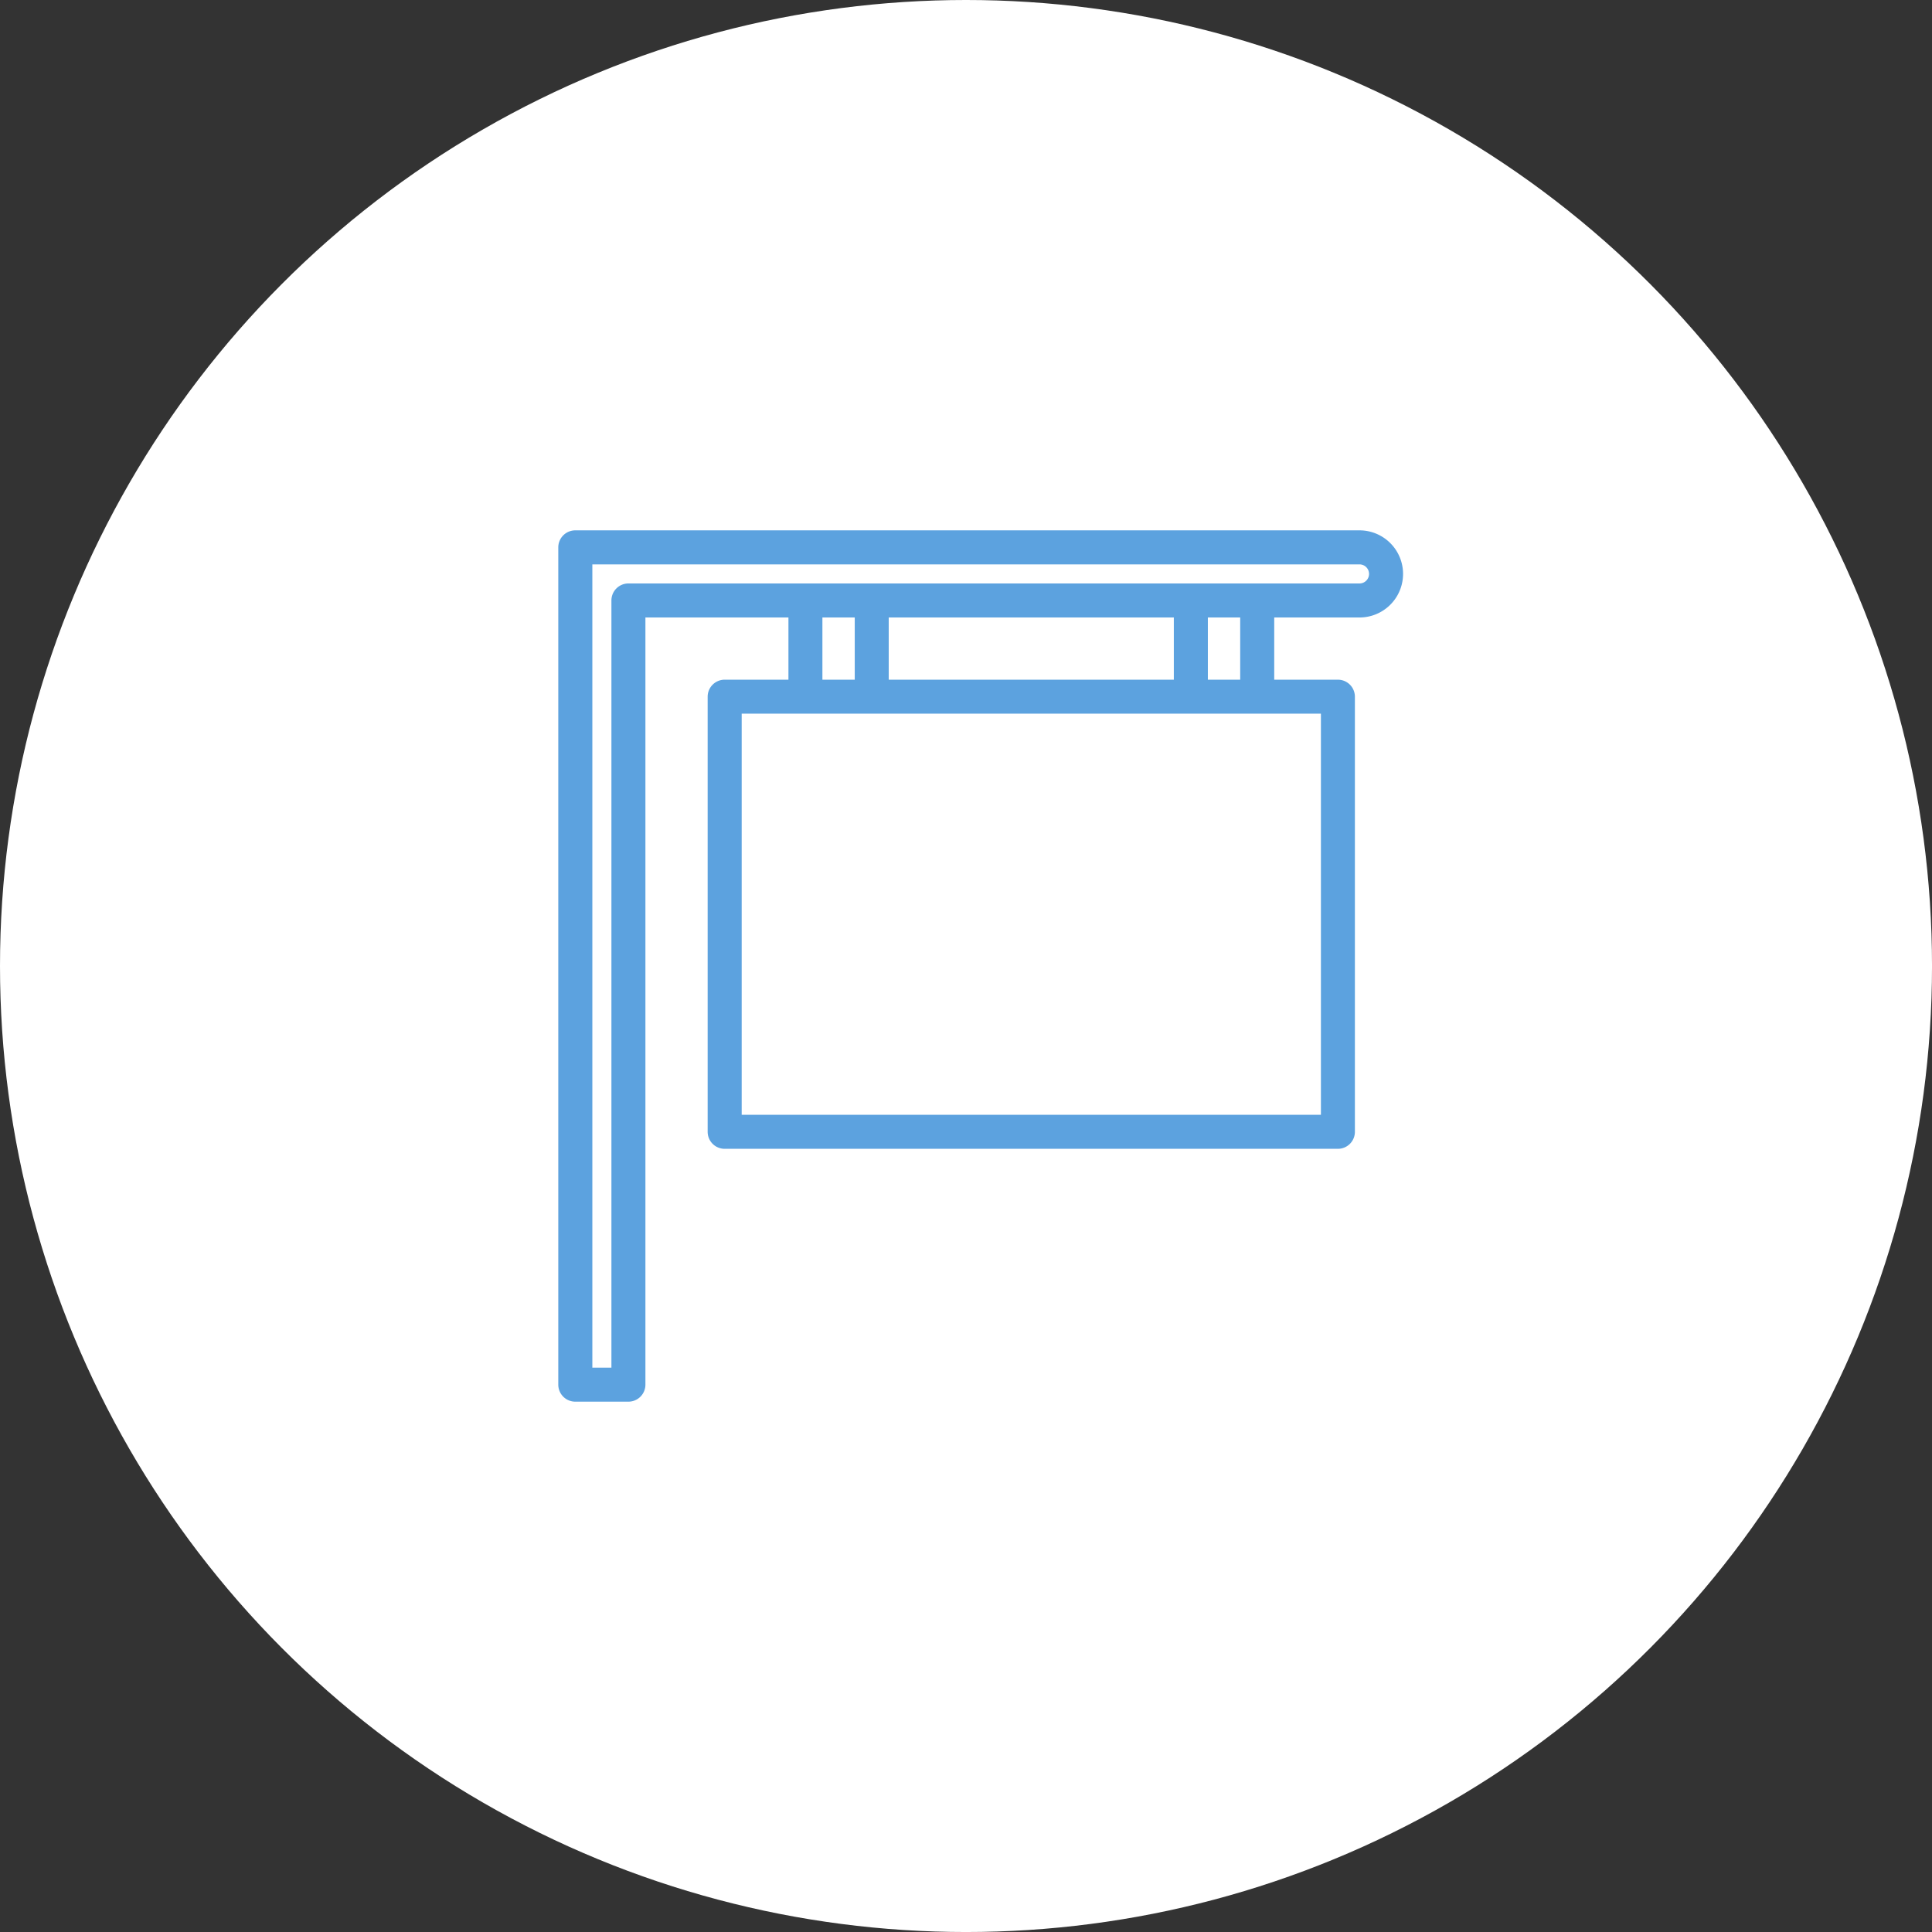
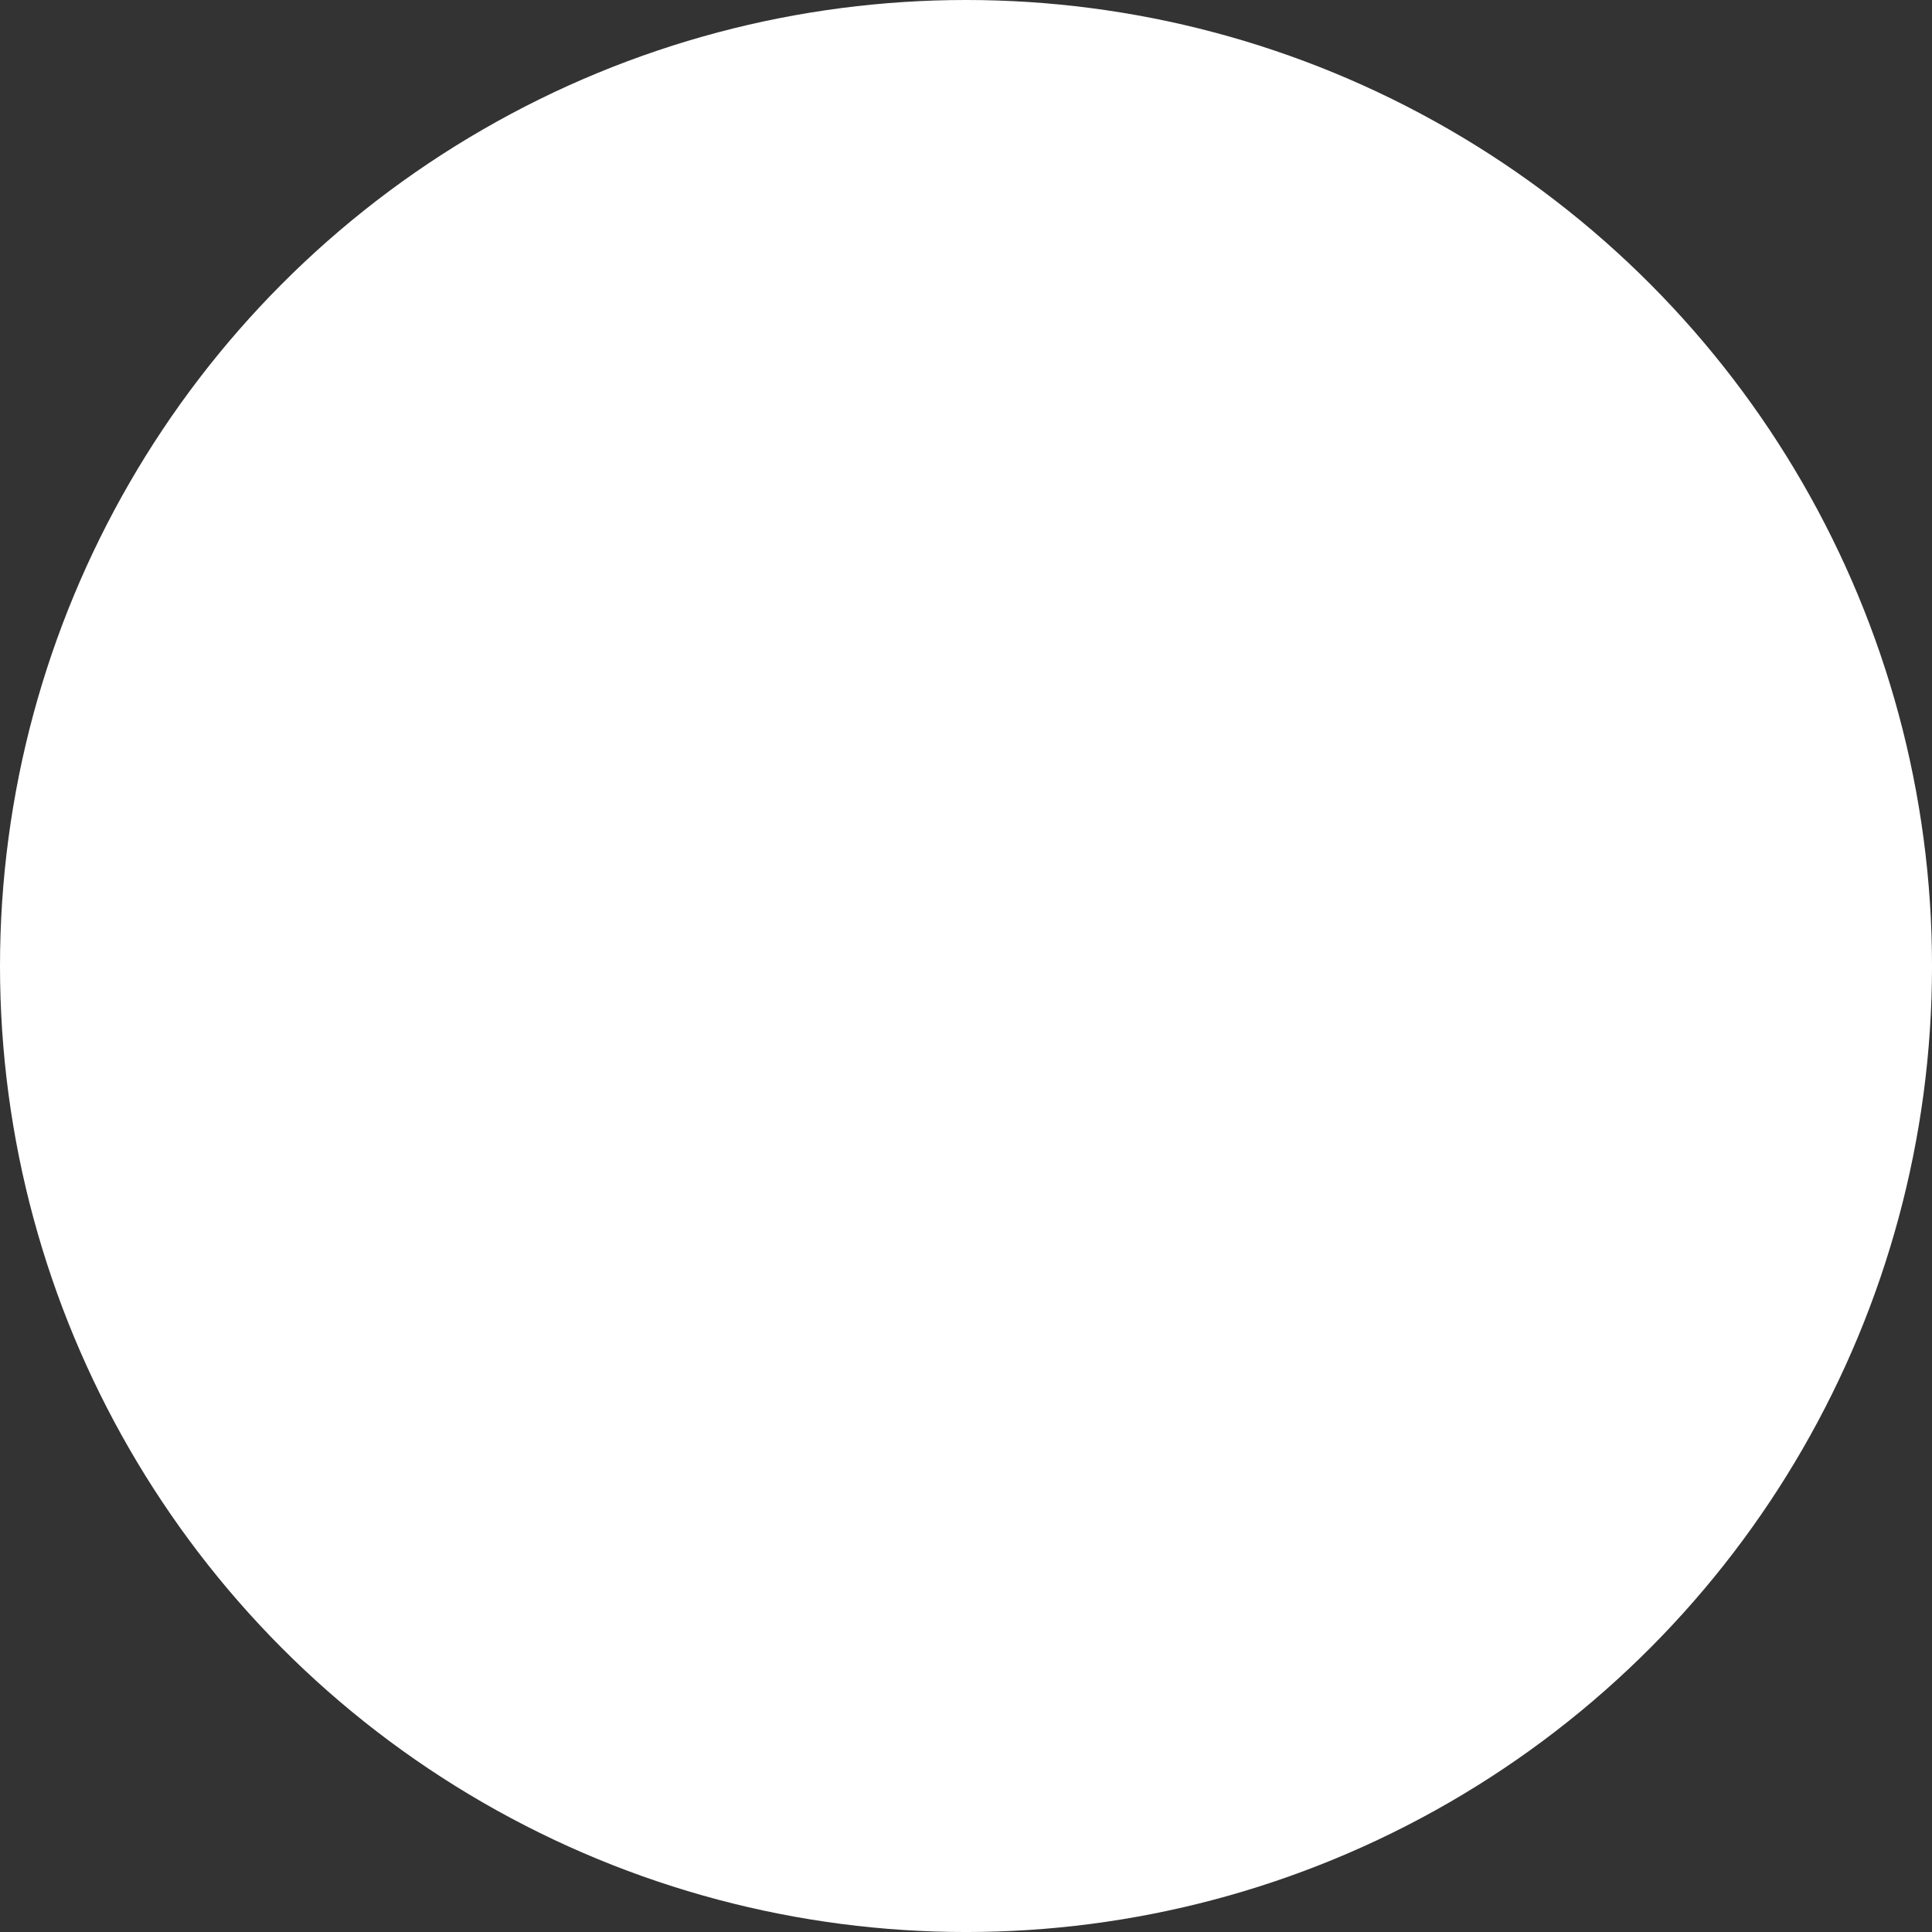
<svg xmlns="http://www.w3.org/2000/svg" width="117.519" height="117.519" viewBox="0 0 117.519 117.519">
  <rect x="0" y="0" width="117.519" height="117.519" fill="#333333" stroke="none" />
  <g id="service-icon1" transform="translate(-438.847 -2740.521)">
    <circle id="楕円形_17" data-name="楕円形 17" cx="58.76" cy="58.76" r="58.76" transform="translate(438.847 2740.521)" fill="#fff" />
-     <path id="signboard" d="M56.537,0H8.837A1.035,1.035,0,0,0,7.8,1.035v50.93A1.035,1.035,0,0,0,8.837,53h3.23A1.035,1.035,0,0,0,13.1,51.965V5.3H21.8V9.084H17.921a1.035,1.035,0,0,0-1.035,1.035V36.585a1.035,1.035,0,0,0,1.035,1.035h37.3a1.035,1.035,0,0,0,1.035-1.035V10.119a1.035,1.035,0,0,0-1.035-1.035H51.349V5.3h5.187a2.65,2.65,0,0,0,0-5.3ZM23.866,5.3h1.967V9.084H23.866ZM27.9,9.084V5.3H45.242V9.084ZM54.189,35.55H18.956v-24.4H54.189ZM49.279,9.084H47.312V5.3h1.967ZM56.537,3.23H12.067a1.035,1.035,0,0,0-1.035,1.035V50.93H9.872V2.07H56.537a.58.58,0,0,1,0,1.16Z" transform="translate(465.006 2772.781)" fill="#5ca2df" />
  </g>
</svg>